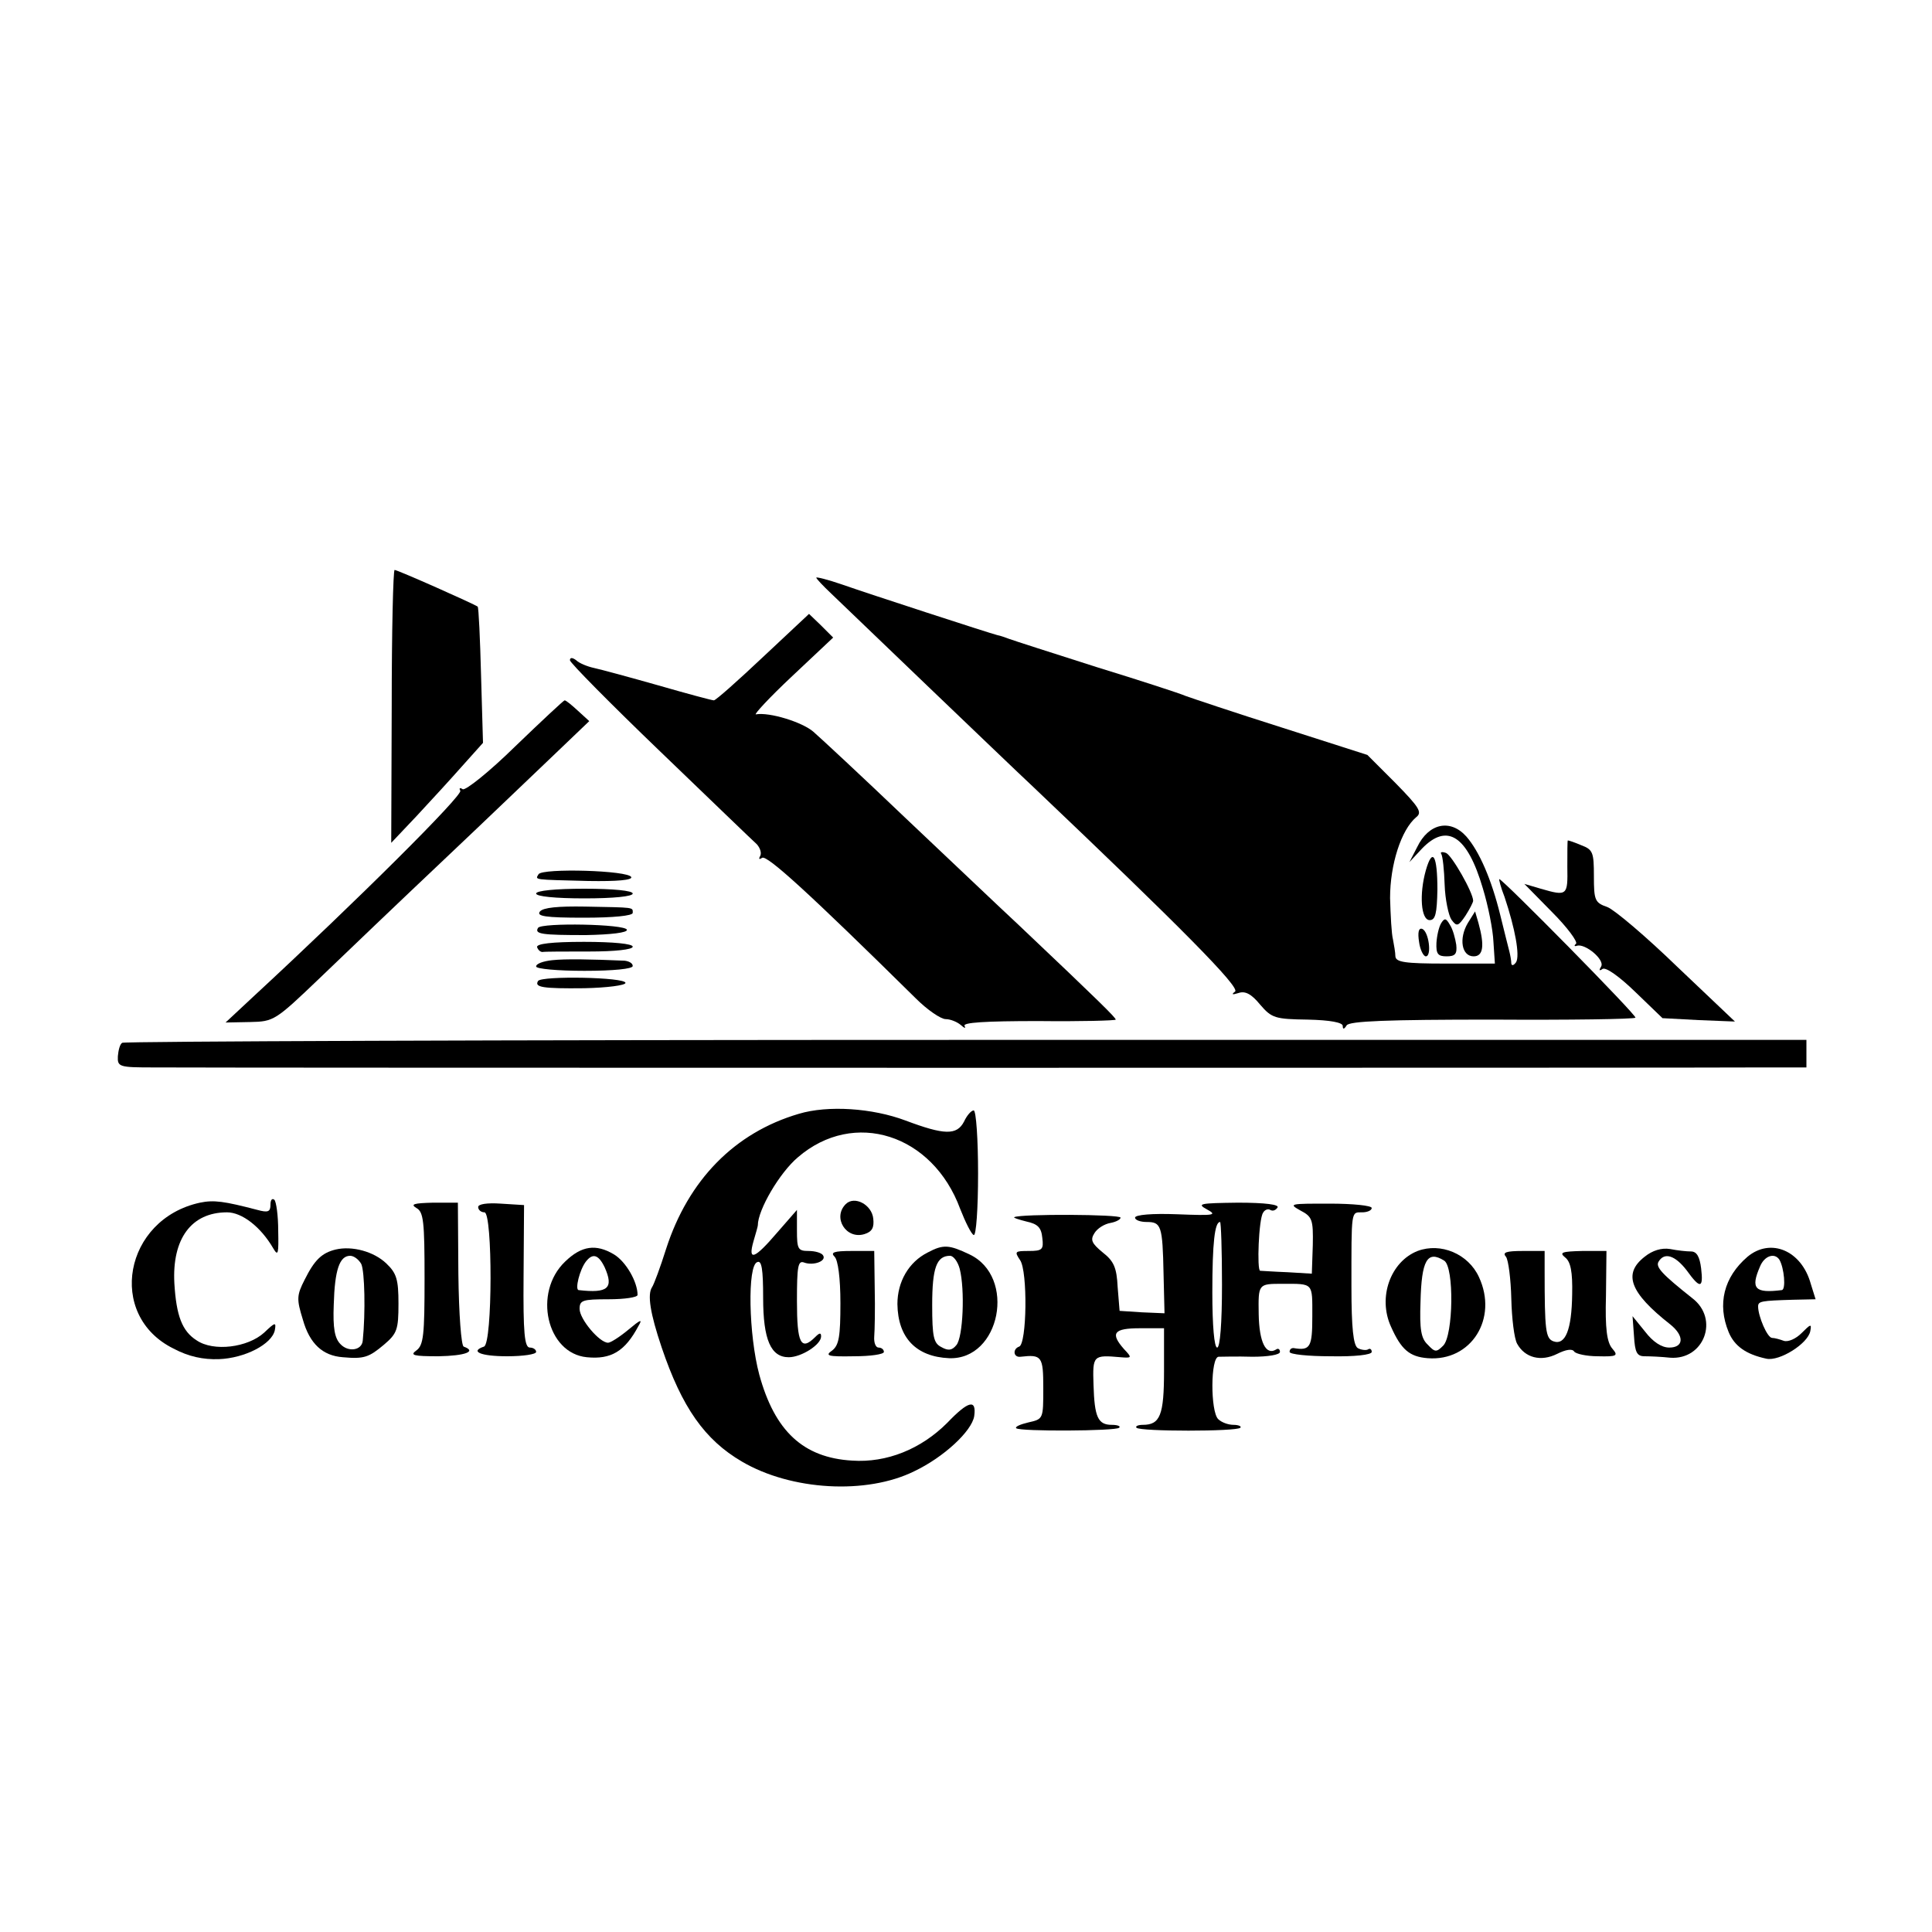
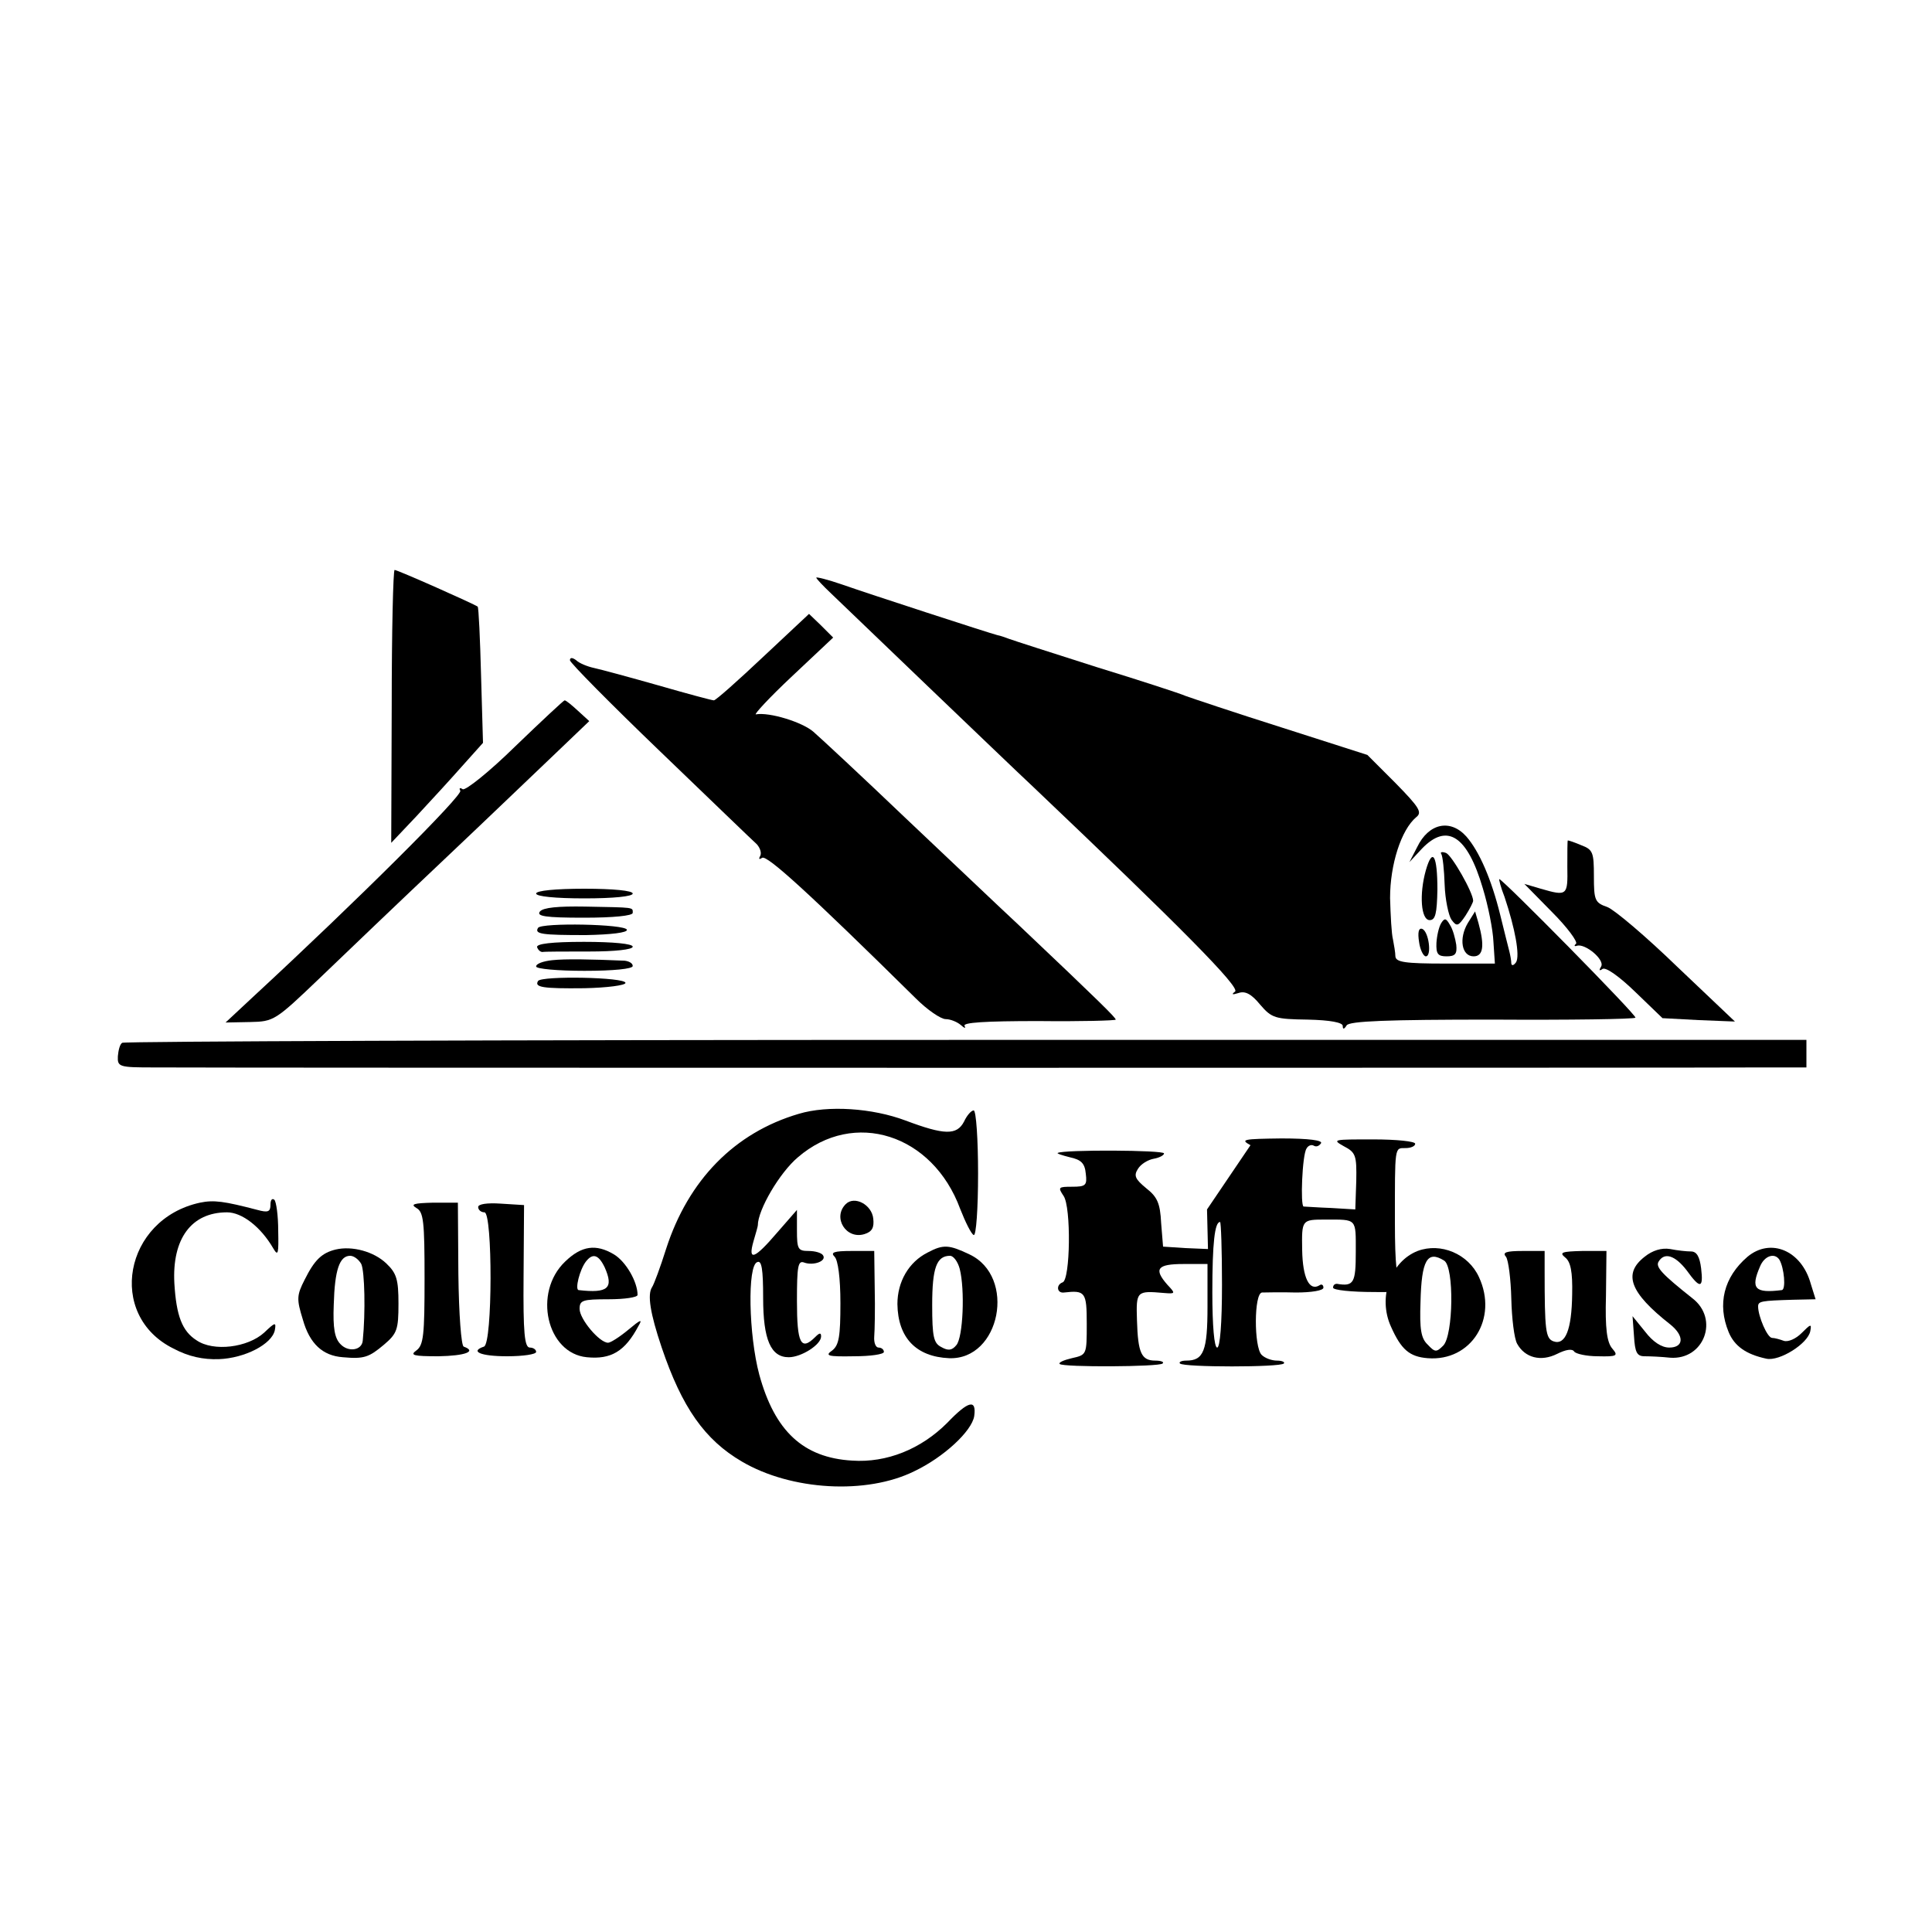
<svg xmlns="http://www.w3.org/2000/svg" version="1.0" width="400pt" height="400pt" viewBox="0 0 400 400" preserveAspectRatio="xMidYMid meet">
  <g transform="translate(0,400) scale(0.1,-0.1)" fill="#000000" stroke="none">
    <path d="M811 2538 l-1 -283 53 56 c28 30 71 77 94 103 l43 48 -4 139 c-2 77 -5 141 -7 143 -6 5 -166 76 -172 76 -3 0 -6 -127 -6 -282z" />
    <path d="M1690 2804 c0 -2 14 -17 31 -33 17 -16 106 -102 197 -189 92 -88 192 -184 222 -212 303 -288 429 -415 417 -423 -8 -6 -6 -7 7 -3 14 5 27 -2 45 -24 24 -28 31 -30 99 -31 46 -1 72 -6 72 -13 0 -8 3 -7 8 1 5 9 85 12 301 12 161 -1 295 1 297 4 4 4 -275 287 -282 287 -1 0 3 -17 11 -37 22 -66 32 -121 24 -135 -5 -7 -9 -8 -10 -3 0 6 -2 17 -4 25 -2 8 -11 43 -19 76 -18 73 -43 131 -70 162 -33 37 -78 28 -102 -22 l-16 -31 26 28 c52 54 94 27 126 -82 11 -36 21 -86 22 -111 l3 -45 -102 0 c-85 0 -103 3 -104 15 0 8 -3 24 -5 35 -3 11 -5 50 -6 86 0 69 23 141 54 167 13 10 7 20 -43 71 l-58 58 -178 57 c-98 31 -187 61 -198 65 -11 5 -94 32 -185 60 -91 29 -172 55 -180 58 -8 3 -19 7 -25 8 -16 4 -265 85 -322 105 -29 10 -53 16 -53 14z" />
    <path d="M1580 2640 c-52 -49 -98 -90 -102 -90 -4 0 -56 14 -115 31 -60 17 -119 33 -133 36 -14 3 -31 10 -37 16 -8 6 -13 6 -13 0 0 -5 84 -90 187 -189 102 -98 192 -185 200 -192 7 -8 10 -18 7 -24 -4 -7 -2 -8 4 -4 10 6 95 -71 318 -291 24 -24 52 -43 62 -43 10 0 24 -6 31 -12 8 -7 11 -8 8 -2 -4 7 42 10 153 10 88 -1 160 1 160 3 0 4 -30 34 -200 195 -42 39 -148 140 -237 224 -89 85 -174 164 -189 177 -23 20 -91 41 -119 36 -5 -1 28 35 75 79 l85 80 -25 25 -25 24 -95 -89z" />
    <path d="M1067 2455 c-54 -53 -103 -92 -109 -89 -6 4 -8 2 -5 -3 6 -9 -213 -227 -427 -425 l-59 -55 51 1 c49 1 52 3 144 91 52 50 167 160 257 245 90 85 194 185 232 221 l69 66 -23 21 c-13 12 -25 22 -28 22 -2 0 -48 -43 -102 -95z" />
    <path d="M3245 2205 c1 -59 0 -61 -55 -45 l-34 10 57 -58 c32 -32 54 -62 50 -66 -5 -4 -3 -6 2 -4 17 5 58 -29 50 -43 -5 -8 -4 -10 3 -5 7 4 35 -16 68 -48 l56 -54 75 -4 75 -3 -119 113 c-65 63 -130 118 -145 124 -26 9 -28 14 -28 64 0 49 -2 55 -26 64 -14 6 -26 10 -28 10 -1 0 -1 -25 -1 -55z" />
    <path d="M2984 2232 c3 -5 6 -33 7 -64 1 -30 8 -63 14 -72 11 -15 14 -14 29 8 9 14 16 28 16 31 0 17 -44 94 -56 99 -8 3 -13 2 -10 -2z" />
    <path d="M2952 2198 c-14 -50 -10 -103 8 -103 12 0 15 14 16 63 0 71 -10 89 -24 40z" />
-     <path d="M1115 2190 c-7 -12 -13 -11 103 -14 61 -1 91 2 89 8 -5 14 -184 19 -192 6z" />
    <path d="M1110 2150 c0 -6 40 -10 100 -10 60 0 100 4 100 10 0 6 -40 10 -100 10 -60 0 -100 -4 -100 -10z" />
    <path d="M1118 2113 c-8 -10 11 -13 91 -13 61 0 101 4 101 10 0 12 5 11 -98 13 -57 1 -87 -2 -94 -10z" />
    <path d="M3039 2089 c-19 -32 -13 -69 12 -69 20 0 23 22 10 69 l-7 24 -15 -24z" />
    <path d="M2984 2089 c-5 -8 -9 -26 -10 -41 -1 -23 3 -28 21 -28 18 0 22 5 20 24 -2 13 -7 32 -13 41 -8 14 -11 15 -18 4z" />
    <path d="M1114 2079 c-8 -13 8 -15 99 -15 52 1 86 5 85 11 -3 12 -177 15 -184 4z" />
    <path d="M2938 2050 c2 -16 9 -30 14 -30 13 0 6 53 -8 57 -7 2 -9 -8 -6 -27z" />
    <path d="M1112 2039 c2 -6 7 -10 11 -10 4 1 48 1 97 1 53 0 90 4 90 10 0 6 -40 10 -101 10 -67 0 -99 -4 -97 -11z" />
    <path d="M1143 2012 c-18 -2 -33 -7 -33 -13 0 -5 45 -9 100 -9 60 0 100 4 100 10 0 6 -8 10 -17 11 -70 3 -123 4 -150 1z" />
    <path d="M1114 1969 c-8 -13 9 -16 96 -15 47 1 85 6 85 11 0 12 -174 15 -181 4z" />
    <path d="M253 1841 c-5 -3 -8 -16 -9 -28 -1 -22 3 -23 75 -23 161 -1 3251 -1 3334 0 l87 0 0 28 0 29 -1740 0 c-957 0 -1743 -3 -1747 -6z" />
    <path d="M1654 1694 c-133 -39 -229 -137 -275 -280 -12 -38 -25 -73 -29 -79 -10 -15 -4 -54 20 -125 42 -124 89 -191 166 -236 102 -60 258 -69 357 -20 61 29 119 83 124 114 5 36 -12 32 -56 -14 -54 -54 -125 -83 -197 -78 -101 6 -160 61 -192 178 -22 82 -25 227 -4 233 9 4 12 -15 12 -74 0 -87 16 -123 53 -123 26 0 67 26 67 43 0 8 -3 8 -12 -1 -30 -30 -38 -13 -38 74 0 72 2 85 15 80 19 -7 47 3 39 15 -3 5 -16 9 -30 9 -22 0 -24 4 -24 43 l0 42 -41 -47 c-47 -55 -61 -60 -49 -18 5 17 9 31 9 33 0 32 45 109 83 141 116 100 279 48 336 -107 11 -28 23 -52 28 -54 5 -2 9 55 9 127 0 71 -4 130 -9 131 -5 0 -14 -10 -20 -23 -15 -29 -41 -28 -121 2 -69 26 -161 32 -221 14z" />
    <path d="M414 1510 c-157 -34 -194 -233 -55 -302 32 -17 62 -23 94 -22 54 2 110 31 116 60 3 17 1 17 -22 -5 -34 -31 -105 -40 -140 -16 -30 19 -42 51 -46 118 -5 92 35 147 109 147 31 0 70 -30 96 -75 10 -17 11 -10 10 37 0 31 -4 60 -8 64 -5 4 -8 -1 -8 -10 0 -15 -5 -17 -27 -11 -69 18 -90 21 -119 15z" />
    <path d="M1751 1507 c-28 -28 1 -74 39 -62 16 5 20 14 18 32 -3 29 -39 48 -57 30z" />
    <path d="M862 1499 c15 -8 17 -28 17 -146 0 -117 -2 -138 -17 -149 -14 -10 -6 -12 46 -12 55 1 80 10 52 20 -5 2 -10 66 -11 151 l-1 147 -51 0 c-40 -1 -48 -3 -35 -11z" />
    <path d="M990 1501 c0 -6 6 -11 13 -11 17 0 17 -272 -1 -278 -30 -10 -7 -20 48 -20 33 0 60 4 60 9 0 5 -6 9 -13 9 -11 0 -14 30 -13 147 l1 148 -48 3 c-29 2 -47 -1 -47 -7z" />
-     <path d="M2499 1496 c22 -12 15 -13 -62 -10 -51 2 -87 -1 -87 -7 0 -5 11 -9 24 -9 30 0 33 -7 35 -107 l2 -82 -47 2 -46 3 -4 49 c-2 41 -8 54 -31 72 -23 19 -26 26 -17 40 6 10 21 19 33 21 11 2 21 7 21 11 0 7 -207 8 -220 1 -3 -1 9 -5 25 -9 23 -5 31 -12 33 -34 3 -24 0 -27 -28 -27 -29 0 -30 -1 -18 -19 16 -23 14 -174 -2 -179 -14 -5 -12 -23 3 -21 44 5 47 1 47 -65 0 -64 0 -64 -31 -71 -17 -4 -28 -9 -25 -12 7 -7 206 -6 213 1 4 3 -3 6 -15 6 -29 0 -36 16 -38 83 -2 61 -1 62 56 57 24 -2 24 -1 7 17 -29 33 -21 43 33 43 l50 0 0 -88 c0 -92 -8 -112 -44 -112 -10 0 -16 -3 -13 -6 8 -8 207 -8 215 0 3 3 -4 6 -14 6 -11 0 -25 5 -32 12 -16 16 -16 128 1 129 6 0 38 1 70 0 32 0 57 4 57 10 0 6 -4 8 -8 5 -21 -13 -35 15 -36 73 -1 63 -1 63 49 63 65 0 62 3 62 -67 0 -64 -4 -72 -39 -66 -5 0 -8 -3 -8 -8 0 -5 38 -9 85 -9 50 -1 85 3 85 9 0 6 -4 8 -8 5 -4 -2 -14 -1 -21 3 -9 6 -13 41 -13 127 0 160 -1 154 22 154 11 0 20 4 20 9 0 5 -39 9 -87 9 -82 0 -86 0 -61 -14 25 -13 27 -19 26 -72 l-2 -59 -50 3 c-28 1 -54 3 -57 3 -7 1 -3 107 6 120 3 6 10 9 15 6 5 -3 11 -1 15 5 4 6 -25 10 -82 10 -79 -1 -86 -2 -64 -14z m31 -156 c0 -80 -4 -130 -10 -130 -6 0 -10 45 -10 114 0 103 5 146 16 146 2 0 4 -58 4 -130z" />
+     <path d="M2499 1496 l2 -82 -47 2 -46 3 -4 49 c-2 41 -8 54 -31 72 -23 19 -26 26 -17 40 6 10 21 19 33 21 11 2 21 7 21 11 0 7 -207 8 -220 1 -3 -1 9 -5 25 -9 23 -5 31 -12 33 -34 3 -24 0 -27 -28 -27 -29 0 -30 -1 -18 -19 16 -23 14 -174 -2 -179 -14 -5 -12 -23 3 -21 44 5 47 1 47 -65 0 -64 0 -64 -31 -71 -17 -4 -28 -9 -25 -12 7 -7 206 -6 213 1 4 3 -3 6 -15 6 -29 0 -36 16 -38 83 -2 61 -1 62 56 57 24 -2 24 -1 7 17 -29 33 -21 43 33 43 l50 0 0 -88 c0 -92 -8 -112 -44 -112 -10 0 -16 -3 -13 -6 8 -8 207 -8 215 0 3 3 -4 6 -14 6 -11 0 -25 5 -32 12 -16 16 -16 128 1 129 6 0 38 1 70 0 32 0 57 4 57 10 0 6 -4 8 -8 5 -21 -13 -35 15 -36 73 -1 63 -1 63 49 63 65 0 62 3 62 -67 0 -64 -4 -72 -39 -66 -5 0 -8 -3 -8 -8 0 -5 38 -9 85 -9 50 -1 85 3 85 9 0 6 -4 8 -8 5 -4 -2 -14 -1 -21 3 -9 6 -13 41 -13 127 0 160 -1 154 22 154 11 0 20 4 20 9 0 5 -39 9 -87 9 -82 0 -86 0 -61 -14 25 -13 27 -19 26 -72 l-2 -59 -50 3 c-28 1 -54 3 -57 3 -7 1 -3 107 6 120 3 6 10 9 15 6 5 -3 11 -1 15 5 4 6 -25 10 -82 10 -79 -1 -86 -2 -64 -14z m31 -156 c0 -80 -4 -130 -10 -130 -6 0 -10 45 -10 114 0 103 5 146 16 146 2 0 4 -58 4 -130z" />
    <path d="M695 1413 c-29 -7 -44 -22 -64 -62 -17 -33 -17 -41 -4 -83 14 -50 41 -75 83 -78 44 -4 54 0 85 26 27 23 30 31 30 85 0 50 -4 63 -25 83 -26 25 -71 37 -105 29z m53 -30 c7 -15 9 -100 3 -159 -2 -20 -30 -24 -46 -7 -12 12 -16 33 -14 82 2 72 12 101 34 101 8 0 18 -8 23 -17z" />
    <path d="M1170 1388 c-67 -64 -38 -190 45 -198 50 -5 79 12 107 65 9 15 4 13 -21 -8 -18 -15 -37 -27 -42 -27 -18 0 -59 49 -59 70 0 18 6 20 60 20 33 0 60 4 60 9 0 27 -24 69 -49 84 -37 22 -67 18 -101 -15z m82 -12 c19 -43 7 -54 -54 -47 -8 1 2 42 15 59 14 18 26 15 39 -12z" />
    <path d="M1921 1407 c-40 -20 -63 -61 -63 -107 1 -70 39 -109 107 -112 106 -4 140 169 42 215 -42 20 -54 21 -86 4z m66 -34 c11 -43 7 -142 -7 -158 -9 -11 -17 -12 -31 -4 -16 8 -19 21 -19 87 0 77 9 102 37 102 7 0 16 -12 20 -27z" />
    <path d="M2935 1410 c-56 -22 -83 -96 -55 -157 21 -47 38 -62 76 -65 90 -7 146 82 106 168 -22 48 -79 72 -127 54z m55 -20 c21 -13 19 -155 -2 -176 -14 -14 -17 -14 -32 2 -14 13 -17 32 -15 88 2 87 14 108 49 86z" />
    <path d="M3405 1398 c-45 -35 -31 -74 53 -140 30 -24 28 -48 -2 -48 -16 0 -34 12 -50 33 l-26 32 3 -41 c2 -34 6 -42 22 -42 11 0 35 -1 53 -3 70 -5 102 80 46 123 -63 50 -77 65 -70 76 12 20 34 13 58 -18 28 -39 35 -38 30 4 -3 24 -9 35 -21 35 -9 0 -28 2 -43 5 -18 3 -37 -3 -53 -16z" />
    <path d="M3618 1398 c-49 -42 -63 -98 -39 -156 12 -29 36 -46 78 -55 27 -6 86 31 91 57 3 16 1 15 -18 -4 -12 -12 -28 -19 -37 -16 -8 3 -19 6 -24 6 -10 0 -29 45 -29 65 0 11 6 12 72 14 l47 1 -10 32 c-19 69 -83 96 -131 56z m66 -6 c10 -17 14 -62 5 -63 -56 -7 -65 3 -45 49 9 22 30 29 40 14z" />
    <path d="M1728 1398 c7 -7 12 -44 12 -96 0 -69 -3 -87 -17 -98 -16 -11 -9 -13 45 -12 34 0 62 4 62 9 0 5 -5 9 -11 9 -6 0 -10 10 -9 23 1 12 2 57 1 100 l-1 77 -47 0 c-37 0 -44 -3 -35 -12z" />
    <path d="M3118 1398 c5 -7 10 -46 11 -87 1 -41 6 -82 12 -93 16 -29 49 -38 83 -21 18 9 31 11 35 5 3 -5 26 -10 49 -10 40 -1 43 1 30 16 -11 13 -15 41 -13 110 l1 92 -50 0 c-42 -1 -48 -3 -36 -13 12 -9 16 -30 15 -77 -1 -73 -14 -106 -39 -97 -16 6 -18 23 -18 145 l0 42 -45 0 c-35 0 -43 -3 -35 -12z" />
  </g>
</svg>